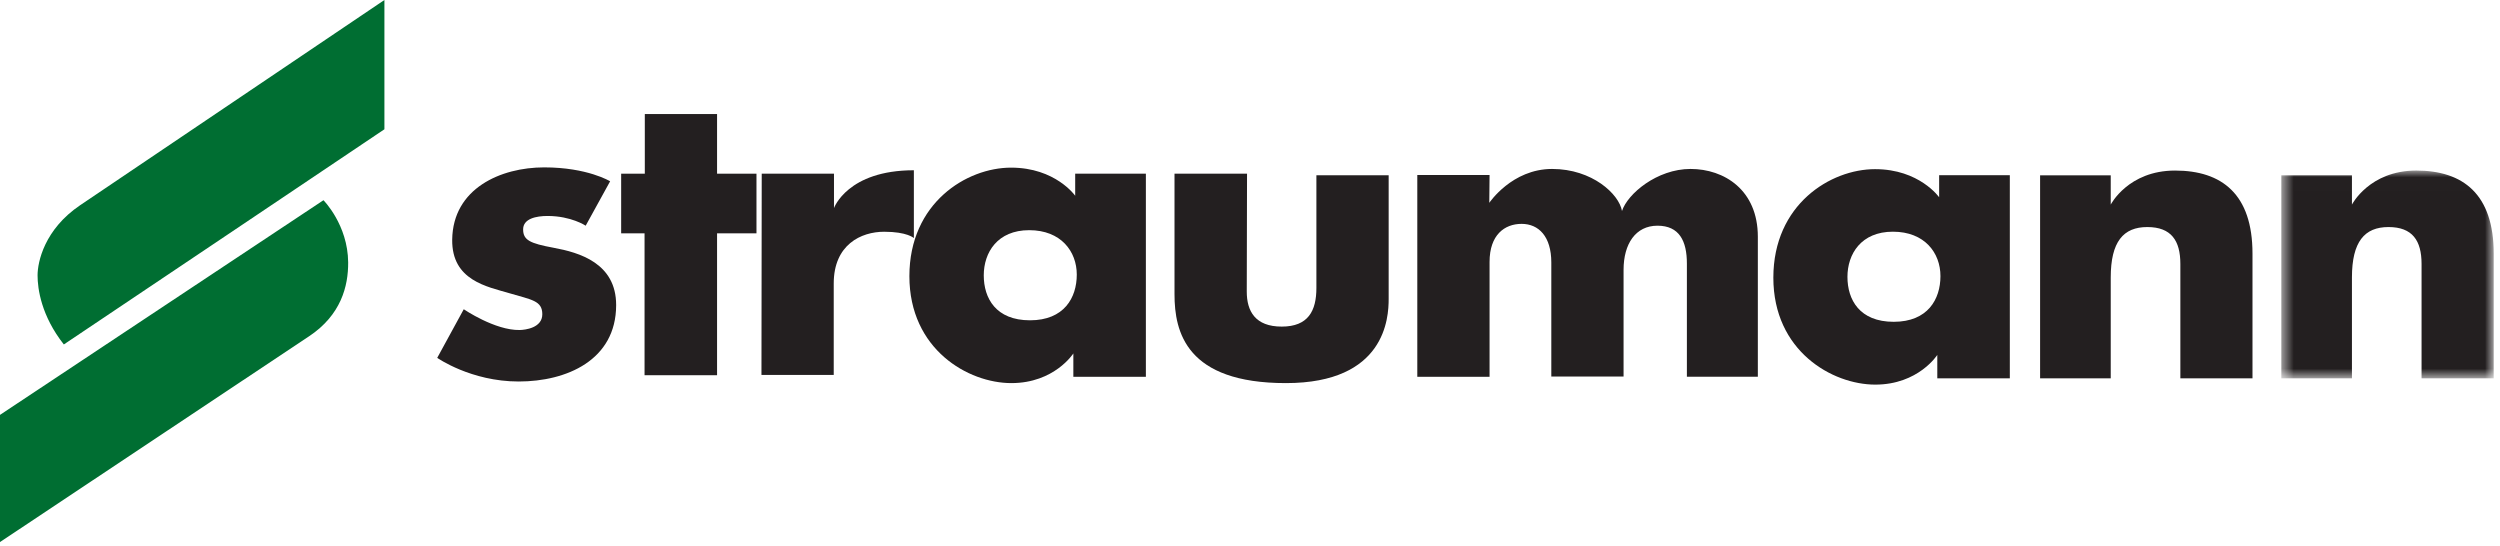
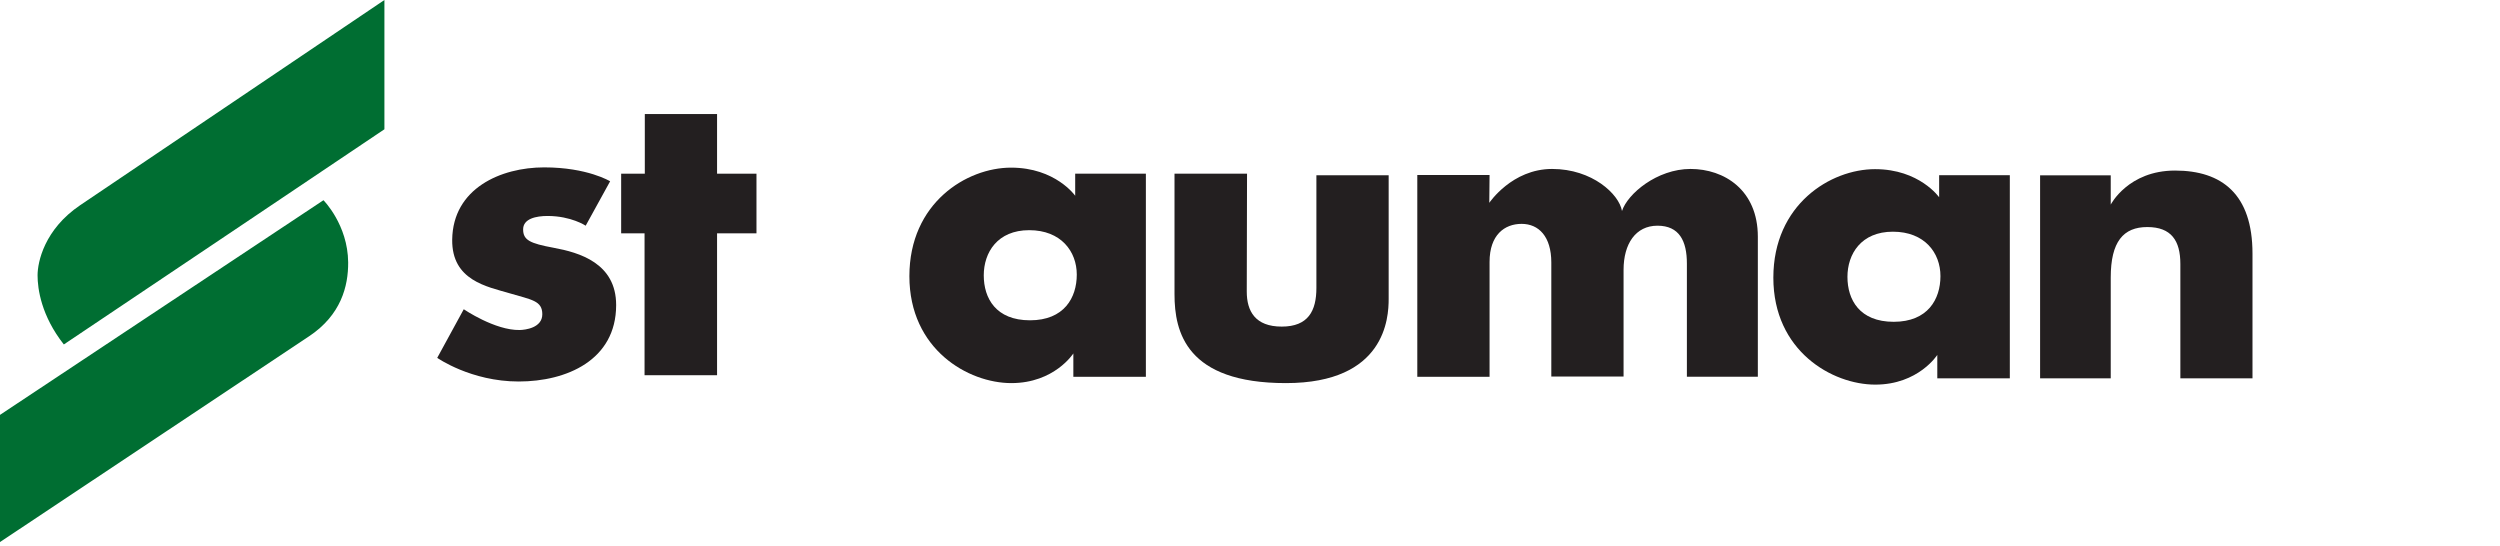
<svg xmlns="http://www.w3.org/2000/svg" xmlns:xlink="http://www.w3.org/1999/xlink" width="183px" height="40px" viewBox="0 0 183 40" version="1.1">
  <title>Logo_Straumann</title>
  <desc>Created with Sketch.</desc>
  <defs>
    <polygon id="path-1" points="0.592 0.006 16.138 0.006 16.138 15.218 0.592 15.218" />
  </defs>
  <g id="Keyscreens" stroke="none" stroke-width="1" fill="none" fill-rule="evenodd">
    <g id="Logo_Straumann">
      <path d="M28.139,9.463 L28.139,8e-05 C28.139,8e-05 9.724,12.412 5.866,15.022 C3.25,16.791 2.75,19.176 2.75,20.157 C2.75,21.138 3.019,23.118 4.673,25.214 C6.866,23.754 28.139,9.463 28.139,9.463" id="Fill-1" fill="#006E32" fill-rule="nonzero" />
      <path d="M23.677,14.656 L0,30.369 L0,39.678 C0,39.678 20.273,26.177 22.619,24.619 C24.966,23.06 25.497,20.945 25.486,19.213 C25.466,16.445 23.677,14.656 23.677,14.656" id="Fill-3" fill="#006E32" fill-rule="nonzero" />
      <path d="M42.872,16.521 L44.661,13.271 C44.661,13.271 43.007,12.252 39.833,12.252 C36.658,12.252 33.149,13.79 33.101,17.541 C33.062,20.541 35.678,20.985 37.293,21.465 C38.909,21.945 39.697,22.003 39.697,23.003 C39.697,24.003 38.447,24.149 38.044,24.157 C36.236,24.195 33.947,22.637 33.947,22.637 L32.005,26.195 C32.005,26.195 34.467,27.926 37.967,27.926 C41.467,27.926 45.102,26.369 45.102,22.329 C45.102,19.252 42.39,18.482 40.525,18.137 C38.794,17.816 38.293,17.579 38.293,16.79 C38.293,16.001 39.255,15.809 40.082,15.809 C41.814,15.81 42.872,16.521 42.872,16.521" id="Fill-5" fill="#231F20" fill-rule="nonzero" />
      <polygon id="Fill-7" fill="#231F20" fill-rule="nonzero" points="47.181 27.466 52.489 27.466 52.489 17.08 55.374 17.08 55.374 12.714 52.489 12.714 52.489 8.348 47.2 8.348 47.2 12.714 45.469 12.714 45.469 17.08 47.181 17.08" />
-       <path d="M55.739,27.446 L61.029,27.446 L61.029,20.752 C61.029,17.906 63.029,16.964 64.721,16.964 C66.413,16.964 66.895,17.426 66.895,17.426 L66.895,12.463 C62.029,12.463 61.048,15.232 61.048,15.232 L61.048,12.712 L55.758,12.712 L55.739,27.446 Z" id="Fill-9" fill="#231F20" fill-rule="nonzero" />
      <path d="M141.81,25.98 C141.81,25.98 140.426,28.154 137.271,28.154 C134.117,28.154 129.809,25.692 129.809,20.326 C129.809,14.96 134.001,12.382 137.253,12.382 C140.502,12.382 141.945,14.44 141.945,14.44 L141.945,12.824 L147.119,12.824 L147.119,27.692 L141.81,27.692 L141.81,25.98 Z M138.561,16.96 C136.233,16.96 135.233,18.595 135.233,20.267 C135.233,21.94 136.119,23.556 138.619,23.556 C141.119,23.556 142.041,21.901 142.041,20.21 C142.041,18.516 140.889,16.96 138.561,16.96 L138.561,16.96 Z" id="Fill-11" fill="#231F20" fill-rule="nonzero" />
      <path d="M91.283,12.714 L85.974,12.714 L85.974,21.542 C85.974,24.312 86.84,28.043 94.13,28.043 C101.419,28.043 101.65,23.254 101.65,21.888 L101.65,12.829 L96.36,12.829 L96.36,21.08 C96.36,22.754 95.764,23.907 93.822,23.907 C91.879,23.907 91.263,22.773 91.263,21.348 C91.264,19.926 91.283,12.714 91.283,12.714" id="Fill-13" fill="#231F20" fill-rule="nonzero" />
      <path d="M109.036,12.81 L103.746,12.81 L103.746,27.58 L109.036,27.58 L109.036,19.175 C109.036,17.195 110.132,16.387 111.382,16.387 C112.633,16.387 113.556,17.31 113.556,19.214 L113.556,27.561 L118.845,27.561 L118.845,19.752 C118.845,17.848 119.73,16.521 121.326,16.521 C122.923,16.521 123.48,17.637 123.48,19.291 L123.48,27.579 L128.674,27.579 L128.674,17.329 C128.674,13.905 126.211,12.367 123.75,12.367 C121.287,12.367 119.134,14.194 118.73,15.444 C118.518,14.213 116.556,12.367 113.613,12.367 C110.67,12.367 109.016,14.848 109.016,14.848 L109.036,12.81 Z" id="Fill-15" fill="#231F20" fill-rule="nonzero" />
      <path d="M78.57,25.87 C78.57,25.87 77.185,28.043 74.03,28.043 C70.876,28.043 66.567,25.581 66.567,20.215 C66.567,14.849 70.76,12.271 74.011,12.271 C77.262,12.271 78.704,14.329 78.704,14.329 L78.704,12.713 L83.878,12.713 L83.878,27.581 L78.569,27.581 L78.569,25.87 L78.57,25.87 Z M75.338,16.849 C73.011,16.849 72.011,18.483 72.011,20.157 C72.011,21.83 72.896,23.446 75.396,23.446 C77.897,23.446 78.82,21.792 78.82,20.099 C78.82,18.406 77.666,16.849 75.338,16.849 L75.338,16.849 Z" id="Fill-17" fill="#231F20" fill-rule="nonzero" />
      <g id="Group-21" transform="translate(166.4, 12.478)">
        <g id="Fill-19-Clipped">
          <mask id="mask-2" fill="white">
            <use xlink:href="#path-1" />
          </mask>
          <g id="path-1" />
-           <path d="M0.592,15.218 L0.592,0.357 L5.762,0.357 L5.762,2.498 C5.762,2.498 7.036,0.006 10.471,0.006 C13.905,0.006 16.139,1.742 16.139,6.08 L16.139,15.218 L10.858,15.218 L10.858,6.837 C10.858,5.138 10.193,4.142 8.439,4.142 C6.685,4.142 5.762,5.212 5.762,7.834 L5.762,15.218 L0.592,15.218 Z" id="Fill-19" fill="#231F20" fill-rule="nonzero" mask="url(#mask-2)" />
        </g>
      </g>
      <path d="M149.335,27.696 L149.335,12.835 L154.506,12.835 L154.506,14.977 C154.506,14.977 155.779,12.485 159.214,12.485 C162.648,12.485 164.882,14.22 164.882,18.558 L164.882,27.696 L159.602,27.696 L159.602,19.315 C159.602,17.617 158.937,16.62 157.183,16.62 C155.429,16.62 154.506,17.69 154.506,20.312 L154.506,27.696 L149.335,27.696 Z" id="Fill-22" fill="#231F20" fill-rule="nonzero" />
    </g>
  </g>
</svg>